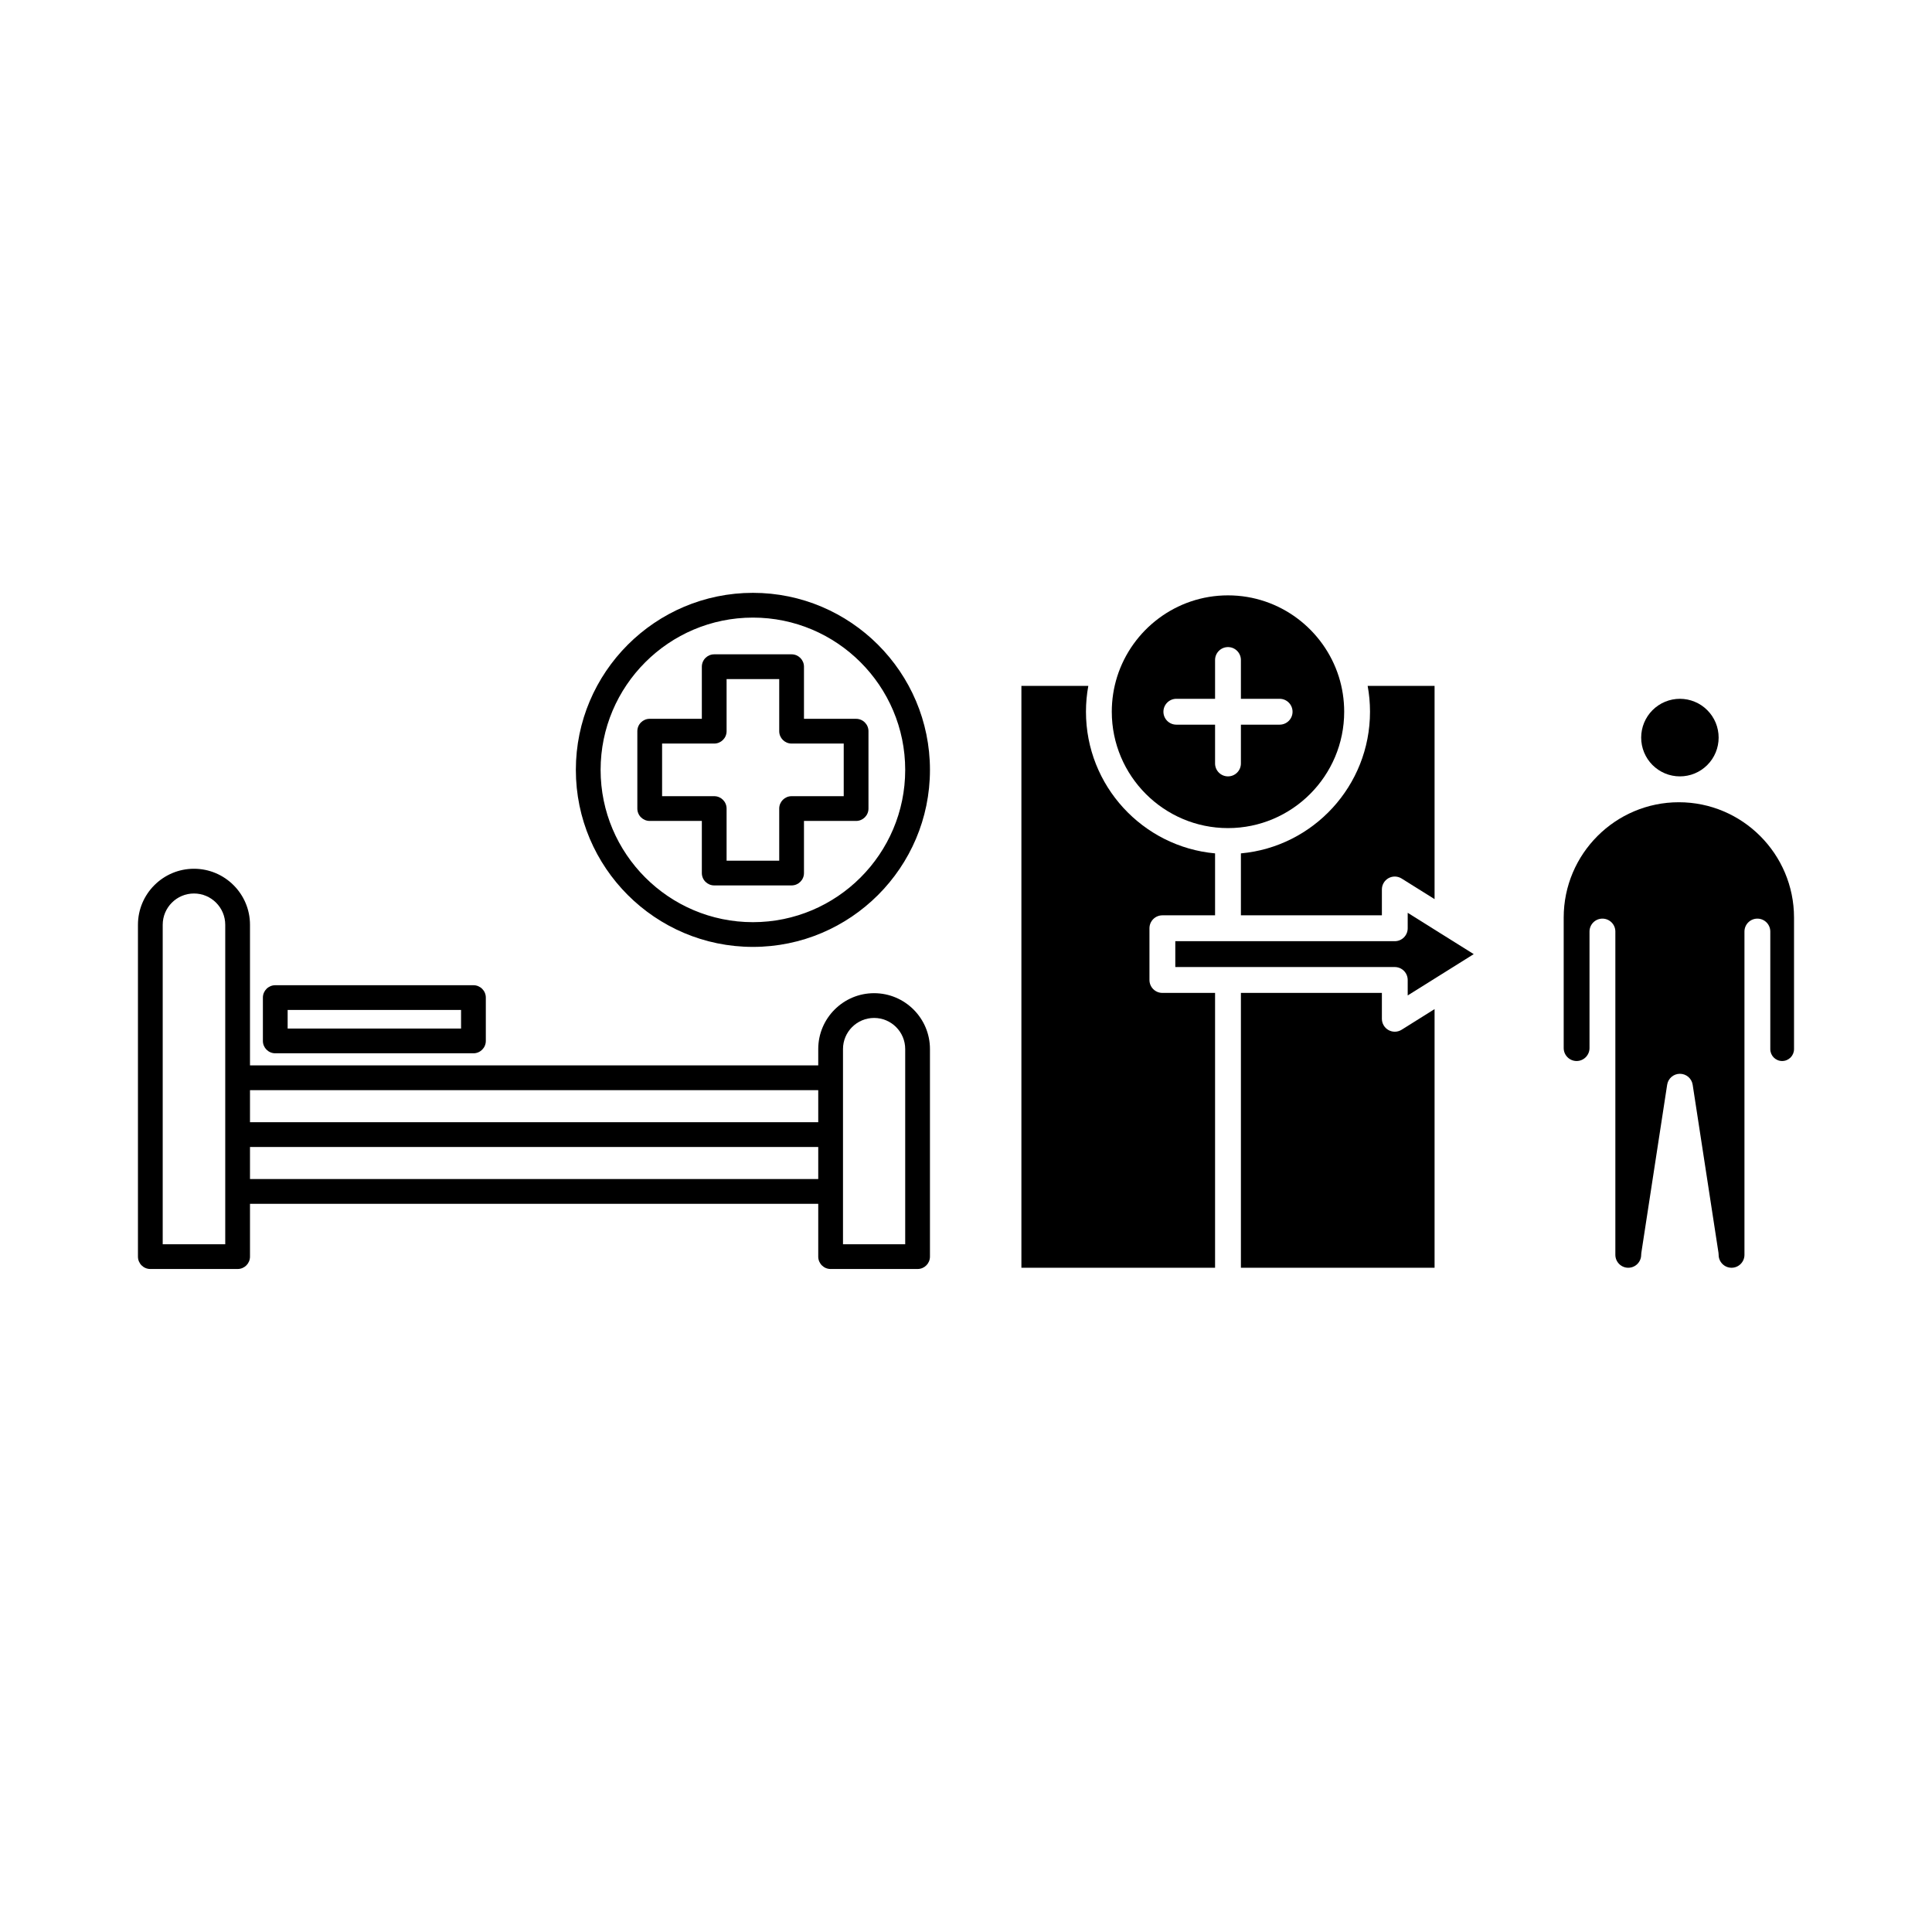
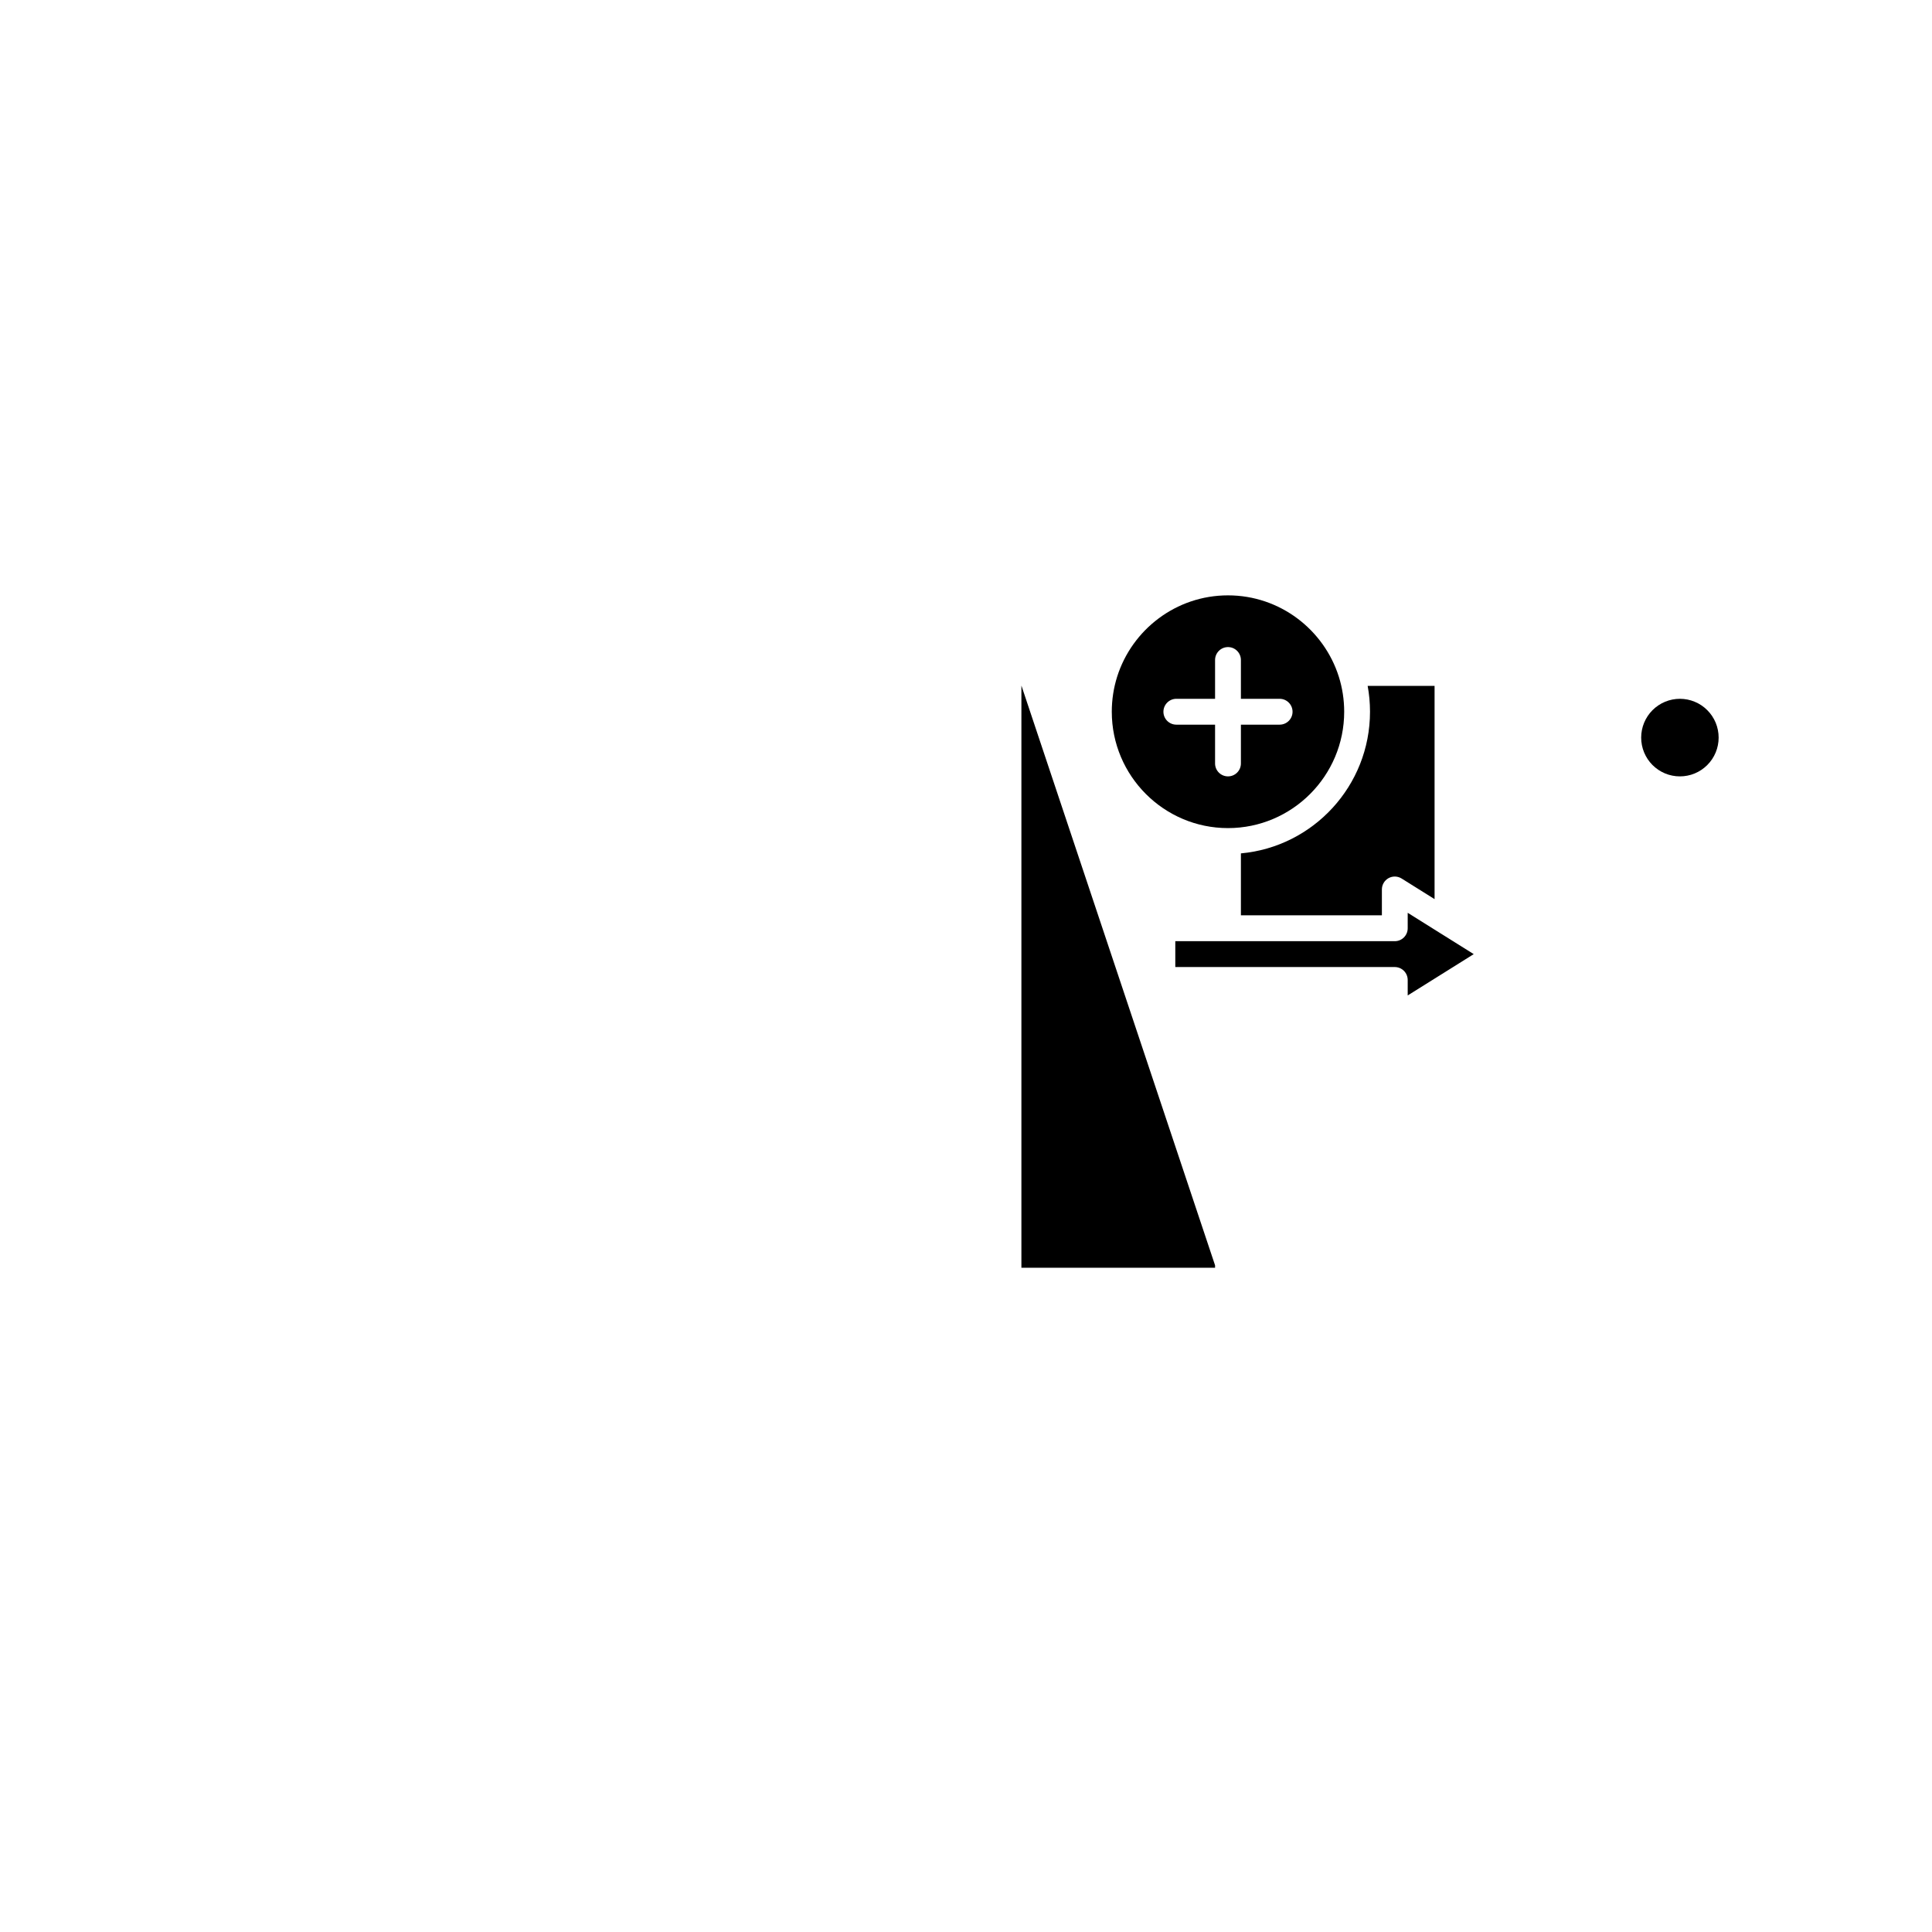
<svg xmlns="http://www.w3.org/2000/svg" width="500" viewBox="0 0 375 375" height="500" preserveAspectRatio="xMidYMid meet">
  <defs>
    <clipPath id="93049fe4df">
-       <path d="M 26.766 115.066 L 180.516 115.066 L 180.516 246.316 L 26.766 246.316 Z M 26.766 115.066 " clip-rule="nonzero" />
-     </clipPath>
+       </clipPath>
    <clipPath id="54fa17de98">
-       <path d="M 303 155 L 348.234 155 L 348.234 246.066 L 303 246.066 Z M 303 155 " clip-rule="nonzero" />
-     </clipPath>
+       </clipPath>
    <clipPath id="aa128ac821">
      <path d="M 215 115.566 L 261 115.566 L 261 161 L 215 161 Z M 215 115.566 " clip-rule="nonzero" />
    </clipPath>
    <clipPath id="e604def5e0">
-       <path d="M 240 192 L 279 192 L 279 246.066 L 240 246.066 Z M 240 192 " clip-rule="nonzero" />
-     </clipPath>
+       </clipPath>
    <clipPath id="3d4885d464">
-       <path d="M 198.234 133 L 236 133 L 236 246.066 L 198.234 246.066 Z M 198.234 133 " clip-rule="nonzero" />
+       <path d="M 198.234 133 L 236 246.066 L 198.234 246.066 Z M 198.234 133 " clip-rule="nonzero" />
    </clipPath>
  </defs>
  <g clip-path="url(#93049fe4df)">
-     <path fill="#000000" d="M 53.43 204.445 L 91.895 204.445 C 93.219 204.445 94.297 203.367 94.297 202.043 L 94.297 193.633 C 94.297 192.305 93.219 191.23 91.895 191.23 L 53.43 191.23 C 52.105 191.23 51.027 192.305 51.027 193.633 L 51.027 202.043 C 51.027 203.367 52.105 204.445 53.43 204.445 Z M 55.832 196.035 L 89.492 196.035 L 89.492 199.641 L 55.832 199.641 Z M 169.66 192.777 C 163.684 192.777 158.82 197.641 158.82 203.617 L 158.82 206.793 L 48.523 206.793 L 48.523 179.496 C 48.523 173.5 43.645 168.625 37.648 168.625 C 31.656 168.625 26.777 173.5 26.777 179.496 L 26.777 243.91 C 26.777 245.238 27.852 246.312 29.18 246.312 L 46.121 246.312 C 47.449 246.312 48.523 245.238 48.523 243.91 L 48.523 233.66 L 158.82 233.66 L 158.82 243.91 C 158.82 245.238 159.895 246.312 161.223 246.312 L 178.102 246.312 C 179.43 246.312 180.504 245.238 180.504 243.91 L 180.504 203.617 C 180.504 197.641 175.641 192.777 169.66 192.777 Z M 43.719 241.508 L 31.582 241.508 L 31.582 179.496 C 31.582 176.148 34.305 173.426 37.648 173.426 C 40.996 173.426 43.719 176.148 43.719 179.496 Z M 158.82 211.598 L 158.82 217.824 L 48.523 217.824 L 48.523 211.598 Z M 48.523 228.855 L 48.523 222.629 L 158.82 222.629 L 158.82 228.855 Z M 175.699 241.508 L 163.625 241.508 L 163.625 203.617 C 163.625 200.289 166.332 197.582 169.664 197.582 C 172.992 197.582 175.699 200.289 175.699 203.617 Z M 146.141 183.793 C 165.086 183.793 180.504 168.379 180.504 149.434 C 180.504 130.488 165.086 115.07 146.141 115.07 C 127.191 115.07 111.773 130.484 111.773 149.434 C 111.773 168.379 127.188 183.793 146.141 183.793 Z M 146.141 119.875 C 162.438 119.875 175.699 133.137 175.699 149.434 C 175.699 165.73 162.438 178.992 146.141 178.992 C 129.84 178.992 116.578 165.73 116.578 149.434 C 116.578 133.137 129.84 119.875 146.141 119.875 Z M 136.227 159.344 L 136.227 169.461 C 136.227 170.785 137.301 171.859 138.629 171.859 L 153.648 171.859 C 154.977 171.859 156.051 170.785 156.051 169.461 L 156.051 159.344 L 166.168 159.344 C 167.492 159.344 168.57 158.27 168.57 156.941 L 168.57 141.922 C 168.57 140.598 167.492 139.523 166.168 139.523 L 156.051 139.523 L 156.051 129.406 C 156.051 128.082 154.977 127.004 153.648 127.004 L 138.629 127.004 C 137.301 127.004 136.227 128.082 136.227 129.406 L 136.227 139.52 L 126.109 139.52 C 124.781 139.52 123.707 140.598 123.707 141.922 L 123.707 156.941 C 123.707 158.27 124.781 159.344 126.109 159.344 Z M 128.512 144.324 L 138.629 144.324 C 139.953 144.324 141.031 143.25 141.031 141.922 L 141.031 131.809 L 151.246 131.809 L 151.246 141.922 C 151.246 143.25 152.324 144.324 153.648 144.324 L 163.766 144.324 L 163.766 154.539 L 153.648 154.539 C 152.324 154.539 151.246 155.617 151.246 156.941 L 151.246 167.059 L 141.031 167.059 L 141.031 156.941 C 141.031 155.617 139.953 154.539 138.629 154.539 L 128.512 154.539 Z M 128.512 144.324 " fill-opacity="1" fill-rule="nonzero" />
-   </g>
+     </g>
  <g clip-path="url(#54fa17de98)">
    <path fill="#000000" d="M 325.863 155.715 C 313.539 155.715 303.512 165.758 303.512 178.102 L 303.512 203.43 C 303.512 204.812 304.637 205.941 306.02 205.941 C 307.402 205.941 308.523 204.812 308.523 203.43 L 308.523 180.812 C 308.523 179.43 309.648 178.305 311.031 178.305 C 312.414 178.305 313.539 179.43 313.539 180.812 L 313.539 243.559 C 313.539 244.945 314.664 246.07 316.043 246.07 C 317.43 246.07 318.551 244.945 318.551 243.559 C 318.551 243.434 318.562 243.305 318.582 243.18 L 323.594 210.551 C 323.781 209.324 324.836 208.422 326.07 208.422 C 327.305 208.422 328.359 209.324 328.547 210.551 L 333.559 243.18 C 333.578 243.305 333.586 243.434 333.586 243.559 C 333.586 244.945 334.711 246.07 336.094 246.07 C 337.477 246.07 338.598 244.945 338.598 243.559 L 338.598 180.812 C 338.598 179.43 339.723 178.305 341.105 178.305 C 342.492 178.305 343.613 179.43 343.613 180.812 L 343.613 203.637 C 343.613 204.91 344.645 205.941 345.914 205.941 C 347.184 205.941 348.219 204.91 348.219 203.637 L 348.219 178.102 C 348.215 165.758 338.188 155.715 325.863 155.715 Z M 325.863 155.715 " fill-opacity="1" fill-rule="nonzero" />
  </g>
  <path fill="#000000" d="M 333.586 143.168 C 333.586 143.66 333.539 144.152 333.441 144.637 C 333.348 145.121 333.203 145.59 333.016 146.047 C 332.824 146.504 332.594 146.938 332.32 147.352 C 332.047 147.762 331.734 148.141 331.383 148.492 C 331.035 148.84 330.656 149.152 330.246 149.426 C 329.836 149.703 329.402 149.934 328.945 150.125 C 328.488 150.312 328.02 150.457 327.535 150.551 C 327.051 150.648 326.562 150.695 326.066 150.695 C 325.574 150.695 325.086 150.648 324.602 150.551 C 324.117 150.457 323.648 150.312 323.191 150.125 C 322.734 149.934 322.301 149.703 321.891 149.426 C 321.48 149.152 321.102 148.84 320.75 148.492 C 320.402 148.141 320.09 147.762 319.816 147.352 C 319.543 146.938 319.312 146.504 319.121 146.047 C 318.934 145.59 318.789 145.121 318.695 144.637 C 318.598 144.152 318.551 143.66 318.551 143.168 C 318.551 142.672 318.598 142.184 318.695 141.699 C 318.789 141.215 318.934 140.742 319.121 140.285 C 319.312 139.828 319.543 139.395 319.816 138.984 C 320.09 138.574 320.402 138.191 320.75 137.844 C 321.102 137.492 321.48 137.18 321.891 136.906 C 322.301 136.633 322.734 136.398 323.191 136.211 C 323.648 136.023 324.117 135.879 324.602 135.781 C 325.086 135.688 325.574 135.637 326.066 135.637 C 326.562 135.637 327.051 135.688 327.535 135.781 C 328.02 135.879 328.488 136.023 328.945 136.211 C 329.402 136.398 329.836 136.633 330.246 136.906 C 330.656 137.18 331.035 137.492 331.383 137.844 C 331.734 138.191 332.047 138.574 332.32 138.984 C 332.594 139.395 332.824 139.828 333.016 140.285 C 333.203 140.742 333.348 141.215 333.441 141.699 C 333.539 142.184 333.586 142.672 333.586 143.168 Z M 333.586 143.168 " fill-opacity="1" fill-rule="nonzero" />
  <g clip-path="url(#aa128ac821)">
    <path fill="#000000" d="M 238.352 160.734 C 250.789 160.734 260.906 150.602 260.906 138.148 C 260.906 135.785 260.543 133.508 259.871 131.363 C 256.984 122.215 248.43 115.559 238.352 115.559 C 228.273 115.559 219.719 122.215 216.832 131.363 C 216.16 133.508 215.797 135.785 215.797 138.148 C 215.797 150.602 225.914 160.734 238.352 160.734 Z M 228.328 135.637 L 235.844 135.637 L 235.844 128.109 C 235.844 126.727 236.969 125.598 238.352 125.598 C 239.738 125.598 240.859 126.727 240.859 128.109 L 240.859 135.637 L 248.375 135.637 C 249.762 135.637 250.883 136.766 250.883 138.148 C 250.883 139.535 249.762 140.656 248.375 140.656 L 240.859 140.656 L 240.859 148.188 C 240.859 149.574 239.738 150.695 238.352 150.695 C 236.969 150.695 235.844 149.574 235.844 148.188 L 235.844 140.656 L 228.328 140.656 C 226.945 140.656 225.82 139.535 225.82 138.148 C 225.82 136.766 226.945 135.637 228.328 135.637 Z M 228.328 135.637 " fill-opacity="1" fill-rule="nonzero" />
  </g>
  <path fill="#000000" d="M 240.859 165.641 L 240.859 177.664 L 268.223 177.664 L 268.223 172.645 C 268.223 171.73 268.719 170.891 269.512 170.449 C 270.312 170.008 271.281 170.035 272.055 170.52 L 278.449 174.52 L 278.449 133.129 L 265.461 133.129 C 265.762 134.758 265.918 136.434 265.918 138.148 C 265.918 152.527 254.891 164.371 240.859 165.641 Z M 240.859 165.641 " fill-opacity="1" fill-rule="nonzero" />
  <path fill="#000000" d="M 279.734 181.242 L 279.73 181.242 L 279.703 181.223 C 279.652 181.195 279.602 181.164 279.555 181.133 L 279.535 181.117 L 279.527 181.113 L 273.234 177.172 L 273.234 180.176 C 273.234 181.562 272.113 182.684 270.727 182.684 L 228.125 182.684 L 228.125 187.703 L 270.727 187.703 C 272.113 187.703 273.234 188.828 273.234 190.215 L 273.234 193.215 L 279.535 189.273 L 279.555 189.258 L 279.734 189.148 L 279.762 189.133 L 286.051 185.195 L 279.762 181.258 Z M 279.734 181.242 " fill-opacity="1" fill-rule="nonzero" />
  <g clip-path="url(#e604def5e0)">
-     <path fill="#000000" d="M 270.727 200.254 C 270.312 200.254 269.891 200.148 269.512 199.938 C 268.719 199.496 268.223 198.656 268.223 197.742 L 268.223 192.723 L 240.859 192.723 L 240.859 246.07 L 278.449 246.07 L 278.449 195.867 L 272.059 199.871 C 271.652 200.125 271.188 200.254 270.727 200.254 Z M 270.727 200.254 " fill-opacity="1" fill-rule="nonzero" />
-   </g>
+     </g>
  <g clip-path="url(#3d4885d464)">
    <path fill="#000000" d="M 223.109 190.215 L 223.109 180.176 C 223.109 178.789 224.23 177.664 225.617 177.664 L 235.844 177.664 L 235.844 165.641 C 221.812 164.367 210.785 152.527 210.785 138.148 C 210.785 136.434 210.941 134.758 211.242 133.129 L 198.254 133.129 L 198.254 246.07 L 235.844 246.07 L 235.844 192.723 L 225.617 192.723 C 224.23 192.723 223.109 191.602 223.109 190.215 Z M 223.109 190.215 " fill-opacity="1" fill-rule="nonzero" />
  </g>
</svg>